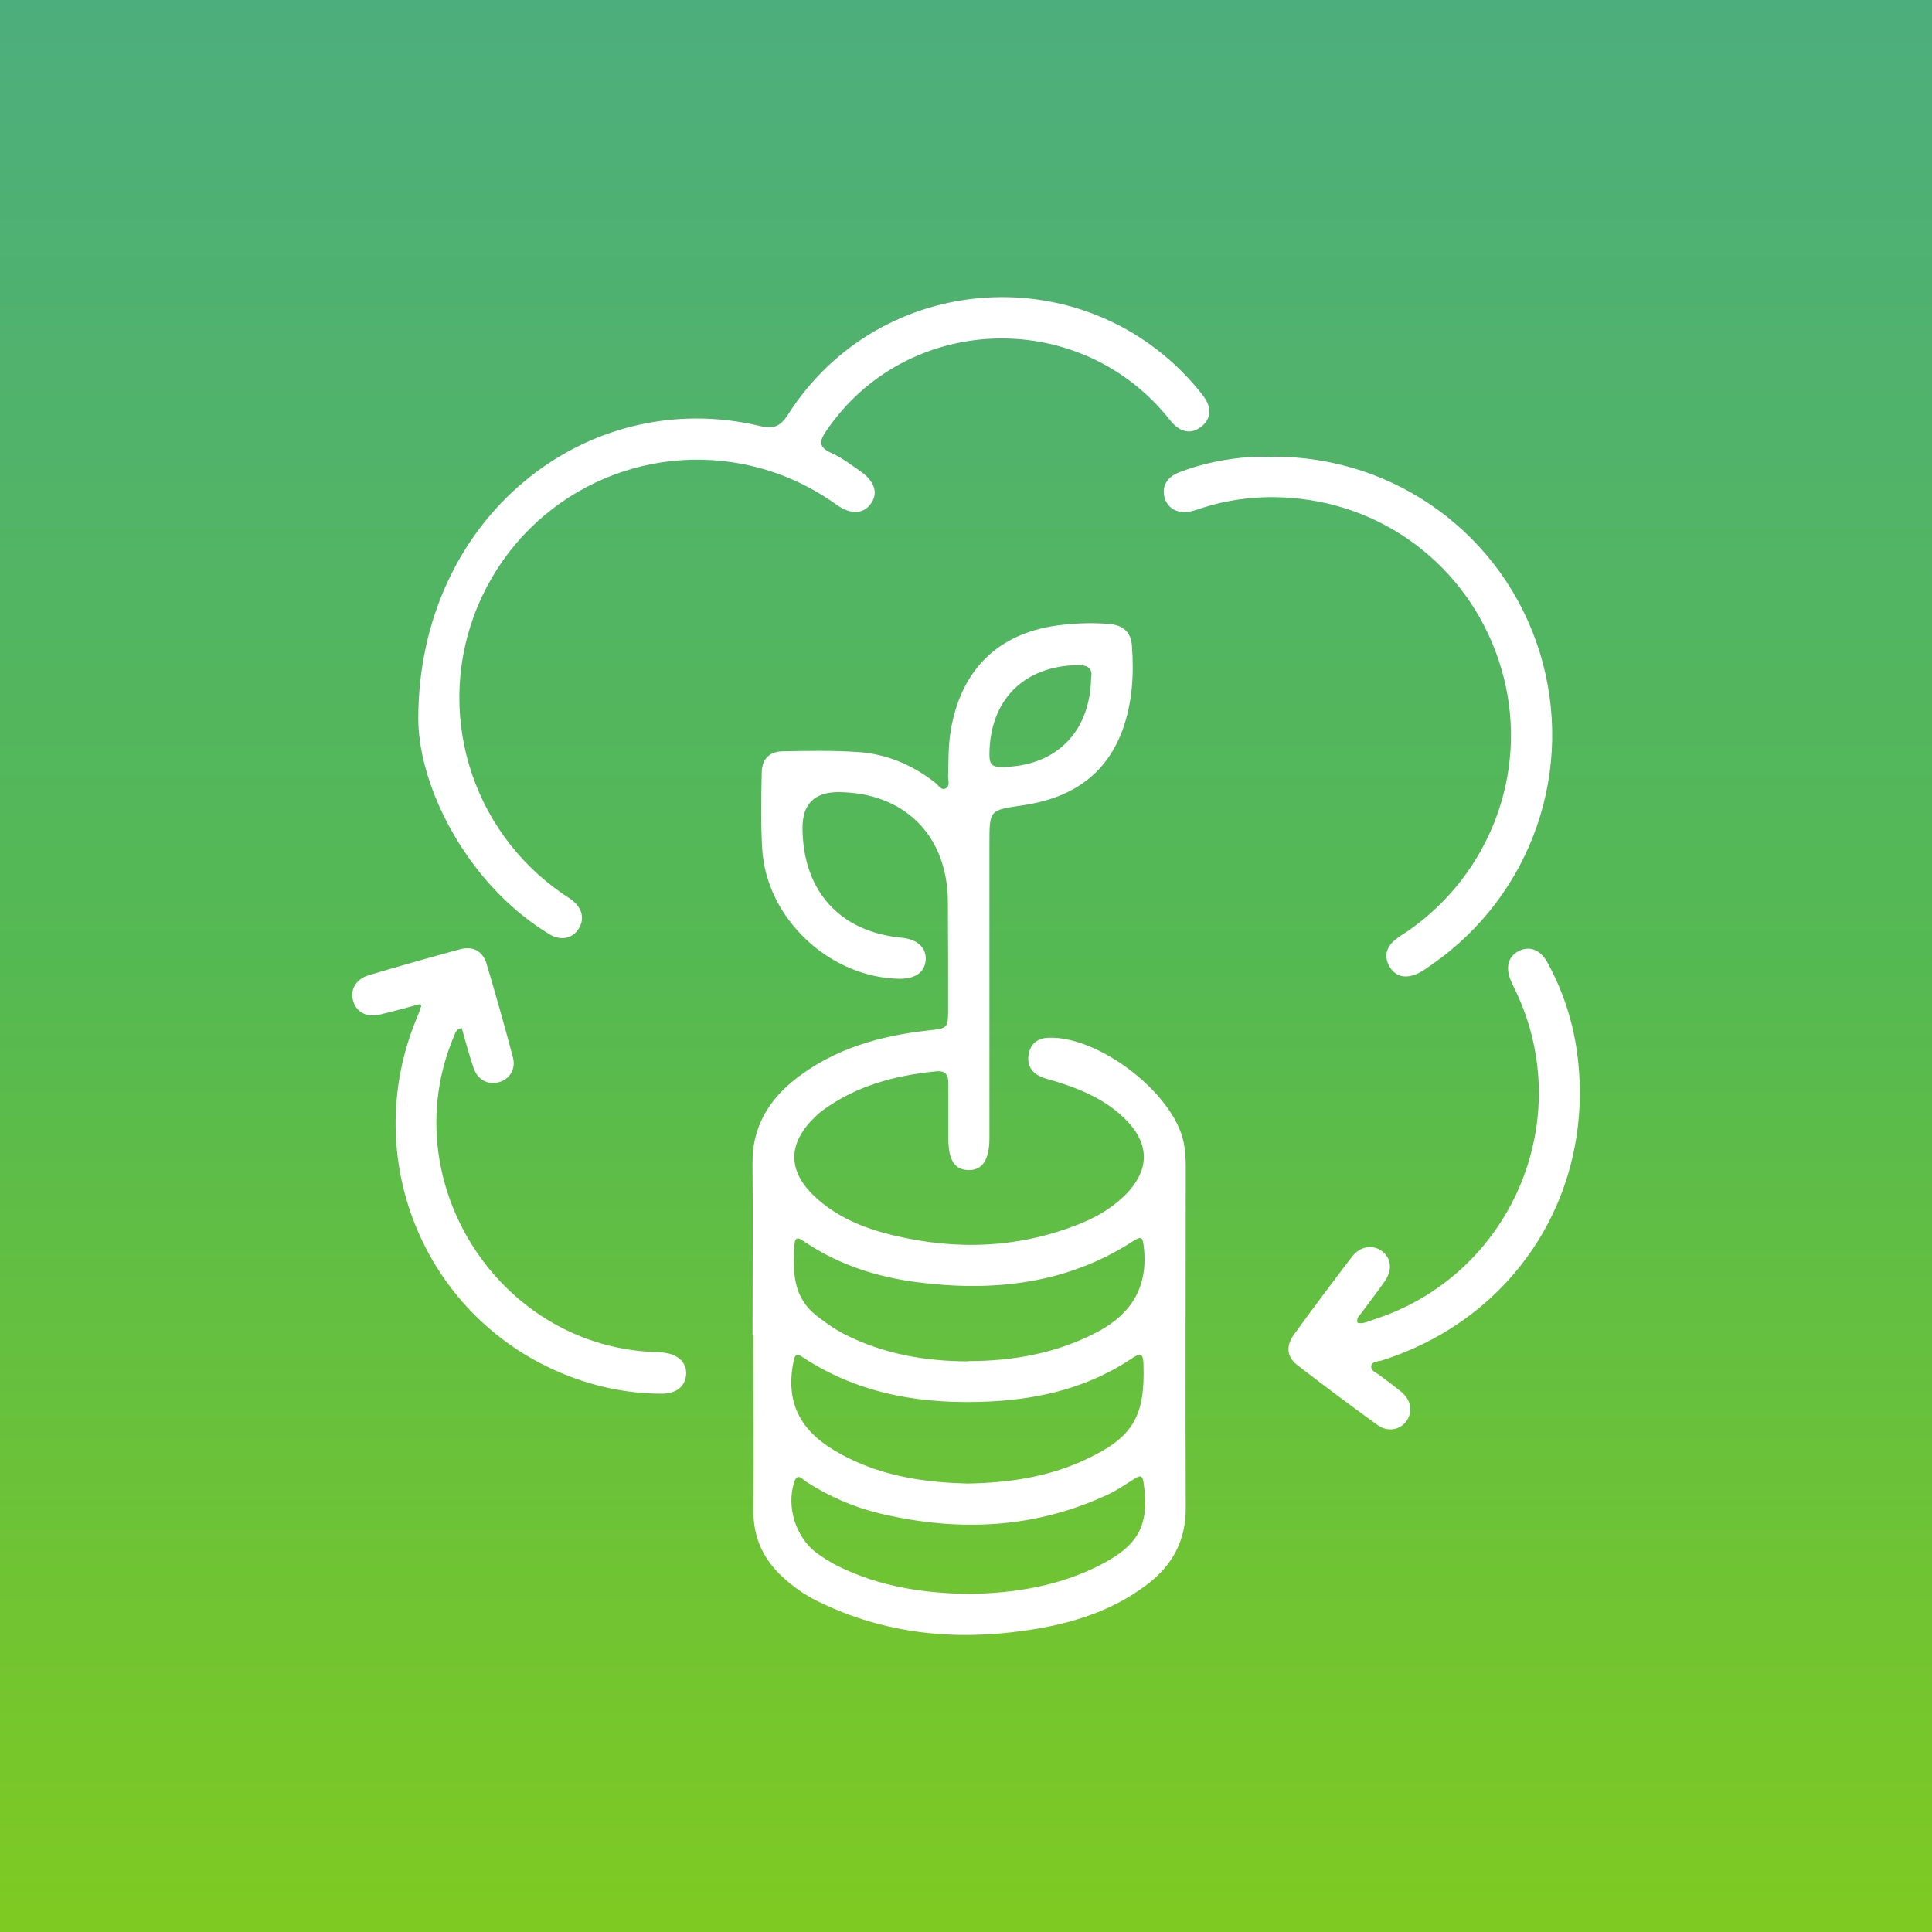
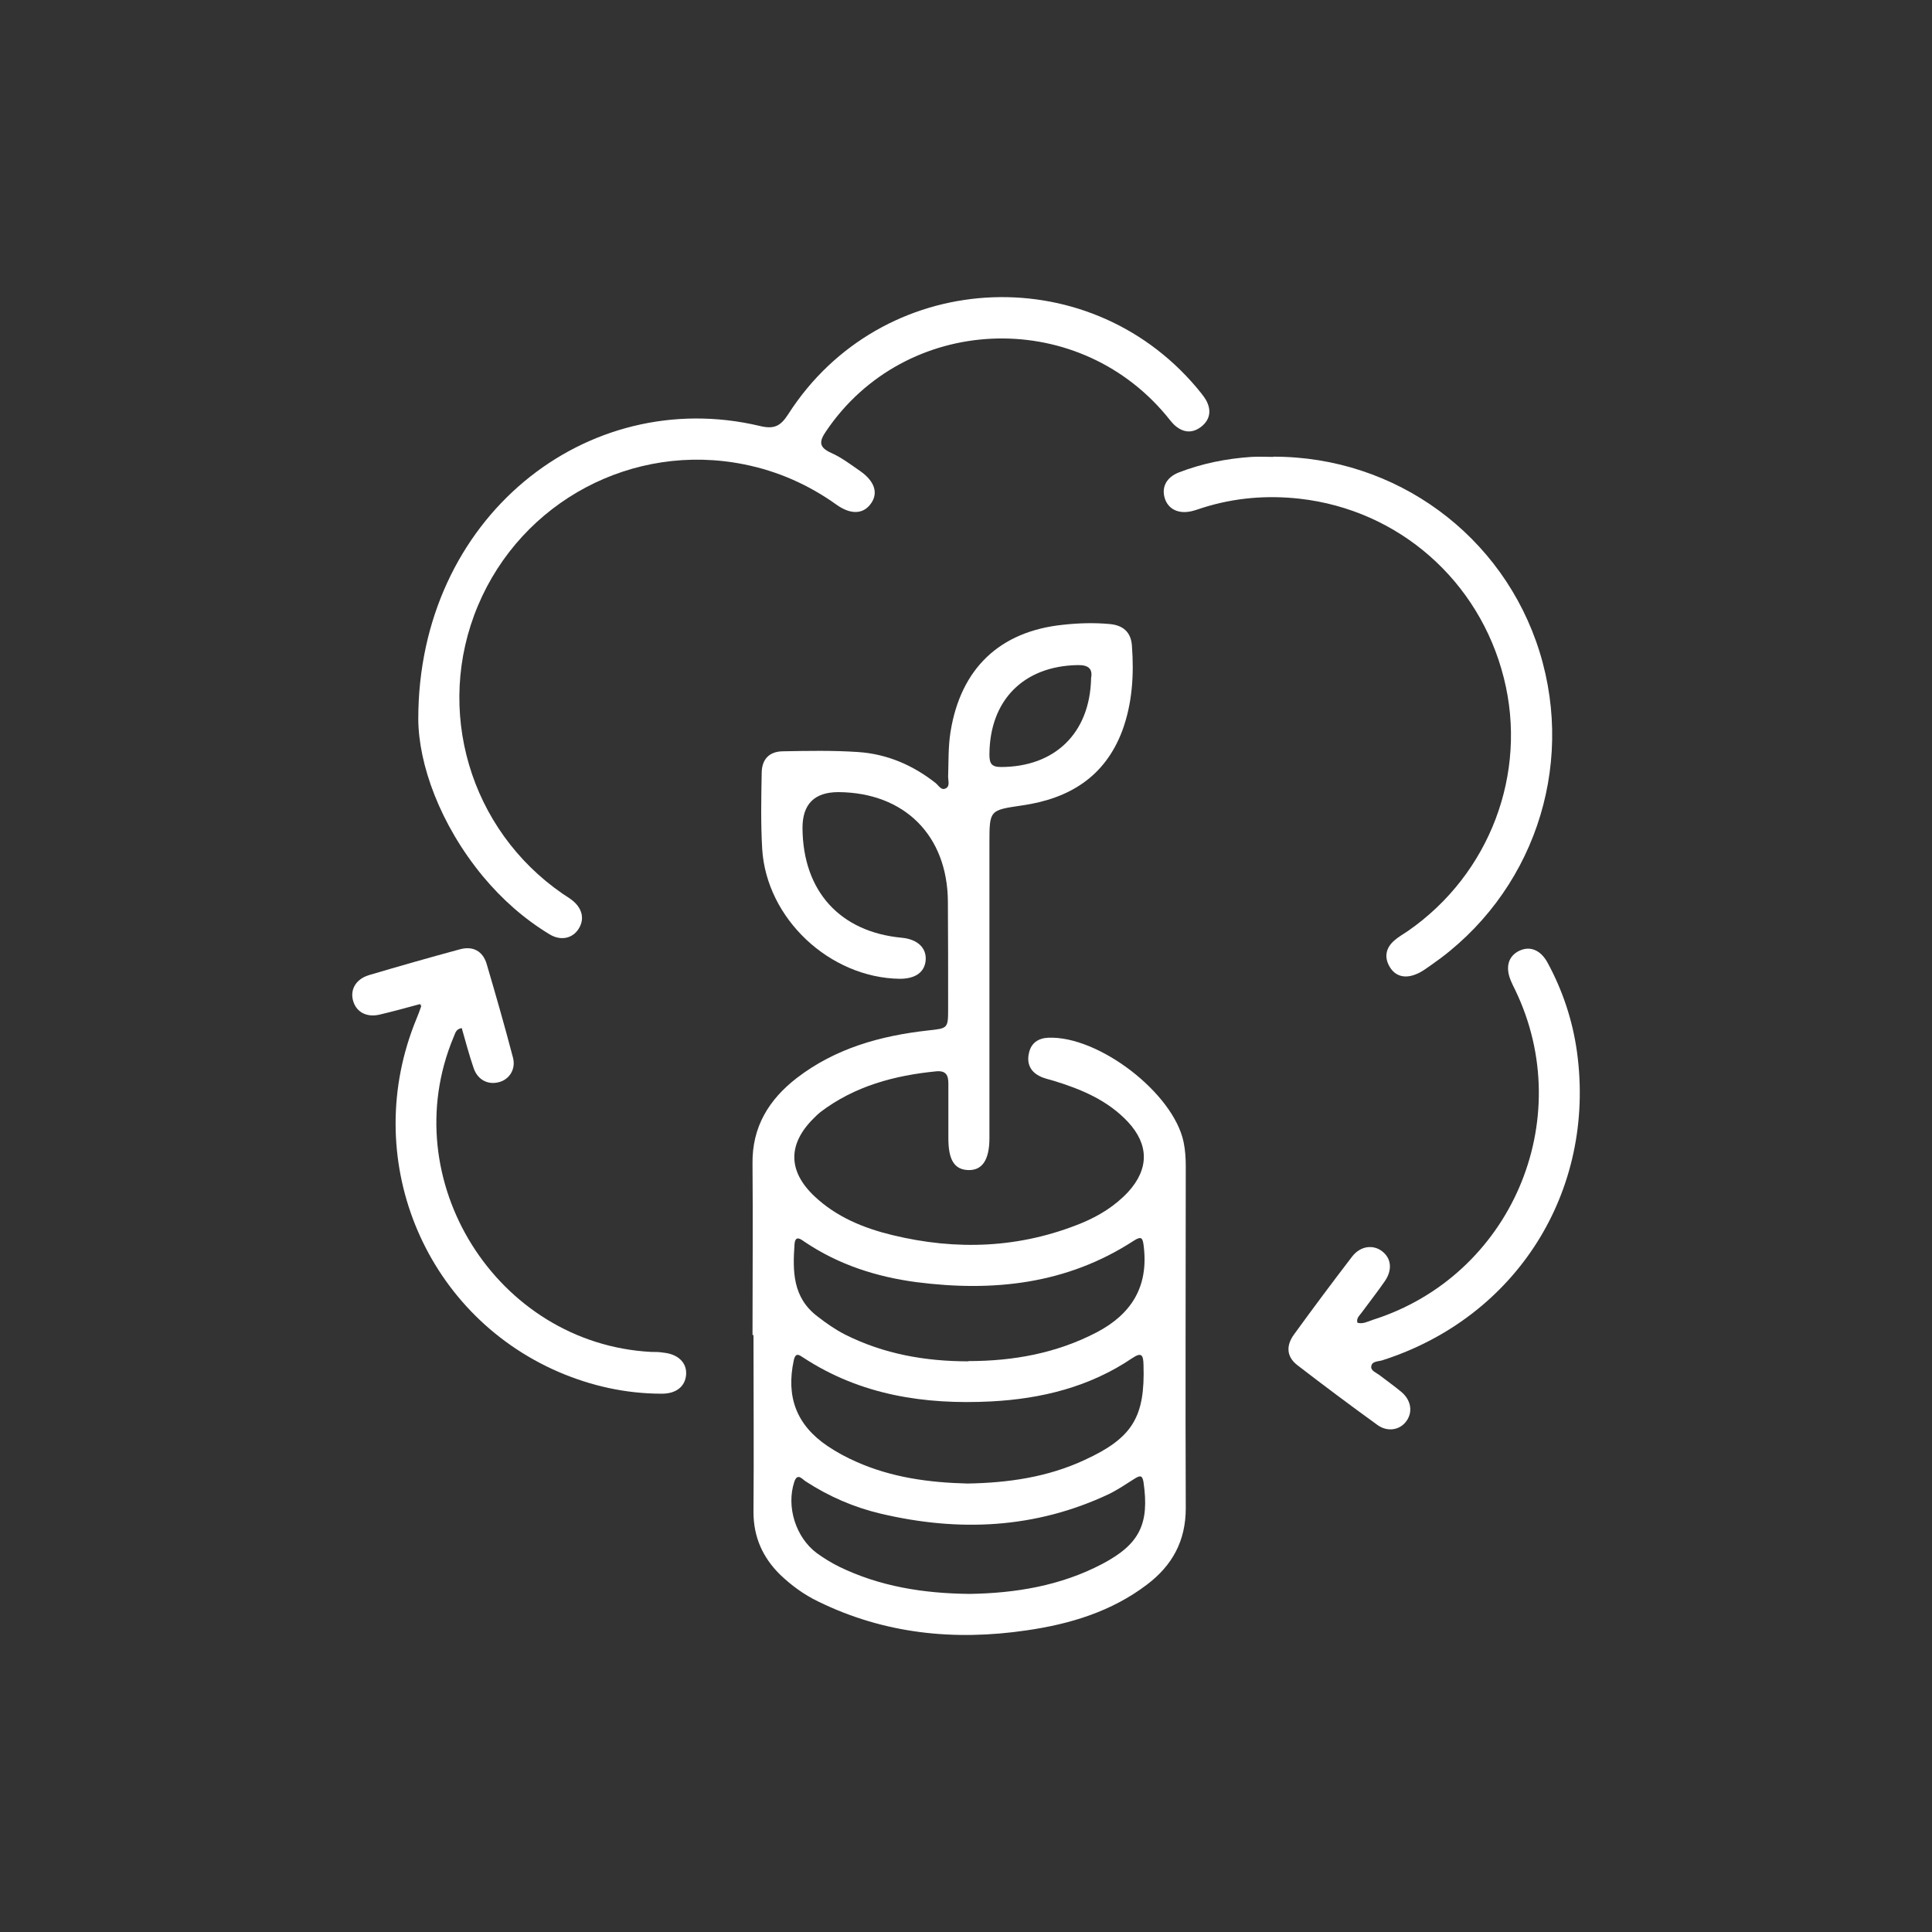
<svg xmlns="http://www.w3.org/2000/svg" id="Layer_1" data-name="Layer 1" viewBox="0 0 80 80">
  <rect x="0" y="0" width="80" height="80" fill="#333333" stroke="none" />
  <defs>
    <style>
      .cls-1 {
        fill: url(#linear-gradient);
      }

      .cls-1, .cls-2 {
        stroke-width: 0px;
      }

      .cls-2 {
        fill: #fff;
      }
    </style>
    <linearGradient id="linear-gradient" x1="40" y1="80" x2="40" y2="0" gradientUnits="userSpaceOnUse">
      <stop offset="0" stop-color="#7fca22" />
      <stop offset=".5" stop-color="#55b952" />
      <stop offset="1" stop-color="#4dae7d" />
    </linearGradient>
  </defs>
-   <rect class="cls-1" width="80" height="80" />
  <g>
    <path class="cls-2" d="m31.16,55.28c0-2.37.02-4.74,0-7.1-.02-1.52.68-2.65,1.83-3.54,1.6-1.23,3.46-1.75,5.43-1.97.83-.09.84-.08.84-.91,0-1.48,0-2.96-.01-4.43-.02-2.74-1.8-4.51-4.53-4.53q-1.5,0-1.49,1.5c.02,2.6,1.55,4.29,4.11,4.53.65.06,1.03.42.99.93-.04.5-.43.77-1.07.77-2.9-.04-5.53-2.49-5.7-5.39-.06-1.04-.04-2.08-.02-3.12,0-.58.31-.9.87-.91,1.04-.02,2.09-.04,3.12.03,1.2.08,2.27.54,3.22,1.29.12.1.23.32.42.21.17-.09.09-.31.09-.47.02-.62,0-1.25.1-1.87.42-2.61,2.03-4.16,4.66-4.43.64-.07,1.28-.09,1.93-.03.56.05.88.34.92.89.09,1.2.02,2.39-.4,3.53-.72,1.91-2.2,2.81-4.14,3.09-1.35.2-1.36.18-1.36,1.56,0,4.07,0,8.15,0,12.22,0,.9-.3,1.34-.88,1.32-.57-.02-.82-.42-.82-1.31,0-.76,0-1.52,0-2.27,0-.35-.1-.54-.49-.51-1.74.17-3.39.61-4.81,1.69-.09.07-.17.15-.25.23-1.1,1.07-1.11,2.2,0,3.25.91.86,2.03,1.32,3.22,1.61,2.67.65,5.3.55,7.86-.5.72-.3,1.38-.71,1.92-1.29.86-.95.86-1.95-.01-2.89-.84-.9-1.94-1.36-3.09-1.71-.2-.06-.41-.1-.59-.2-.39-.2-.52-.55-.42-.96.09-.4.38-.6.79-.62,2.09-.09,5.19,2.29,5.61,4.32.07.33.09.68.09,1.01,0,4.72-.02,9.43,0,14.15,0,1.36-.56,2.37-1.6,3.16-1.47,1.12-3.19,1.64-4.99,1.9-2.99.44-5.89.15-8.64-1.2-.58-.28-1.1-.66-1.57-1.11-.72-.71-1.1-1.56-1.1-2.59.02-2.44,0-4.89,0-7.33h-.01Zm8.91,6.15c1.67-.03,3.31-.26,4.85-.98,1.98-.91,2.5-1.78,2.43-3.94-.01-.39-.07-.54-.47-.27-1.76,1.19-3.75,1.68-5.84,1.79-2.76.14-5.4-.26-7.77-1.81-.16-.1-.32-.25-.4.1-.33,1.52.11,2.69,1.4,3.56.37.25.78.47,1.19.65,1.46.65,3.01.86,4.6.9Zm.02-5.07c1.86,0,3.65-.32,5.32-1.19,1.45-.76,2.15-1.9,1.95-3.56-.04-.34-.08-.45-.42-.23-2.77,1.8-5.82,2.12-9,1.71-1.65-.22-3.21-.72-4.61-1.66-.16-.11-.4-.31-.43.09-.08,1.12-.08,2.21.95,2.99.36.28.73.54,1.14.75,1.61.81,3.33,1.11,5.11,1.11Zm.07,9.64c1.87-.03,3.75-.33,5.48-1.24,1.56-.82,1.96-1.67,1.71-3.39-.05-.32-.17-.26-.37-.14-.35.22-.7.46-1.07.64-3.04,1.43-6.2,1.57-9.43.81-1.11-.26-2.15-.71-3.12-1.34-.14-.09-.34-.37-.47.02-.34,1.03.06,2.3.93,2.95.29.21.6.4.92.56,1.68.82,3.49,1.11,5.4,1.13Zm5.02-37.92c.07-.38-.1-.55-.56-.54-2.24.04-3.64,1.46-3.65,3.7,0,.34.06.52.47.52,2.24,0,3.69-1.4,3.74-3.67Z" />
    <path class="cls-2" d="m17.32,29.77c0-8.32,6.96-13.84,14.15-12.13.58.14.85.01,1.17-.49,3.83-5.98,12.33-6.52,16.91-1.1.13.16.27.32.38.5.24.42.19.82-.19,1.12-.39.3-.78.24-1.13-.09-.12-.12-.22-.26-.33-.39-3.77-4.5-10.81-4.16-14.07.66-.28.41-.33.66.2.9.43.19.81.48,1.2.75.62.43.77.93.44,1.37-.31.42-.82.45-1.41.03-1.16-.83-2.43-1.39-3.82-1.67-4.61-.93-9.21,1.52-11.03,5.85-1.81,4.31-.34,9.28,3.51,11.93.14.1.29.18.42.29.4.33.49.77.24,1.16-.25.4-.74.51-1.2.23-1.06-.64-1.98-1.46-2.77-2.41-1.78-2.16-2.66-4.64-2.67-6.51Z" />
    <path class="cls-2" d="m52.72,18.91c5.08-.01,9.53,3.26,11.03,8.08,1.5,4.84-.3,10.06-4.46,12.95-.22.15-.43.32-.68.41-.43.17-.84.09-1.08-.34-.22-.39-.14-.77.21-1.07.17-.15.37-.26.56-.39,3.39-2.35,4.97-6.53,3.97-10.48-1.01-4.02-4.35-6.96-8.46-7.42-1.35-.15-2.69-.04-3.99.37-.16.05-.32.11-.49.15-.54.12-.96-.09-1.1-.54-.14-.46.07-.87.59-1.07.96-.37,1.96-.57,2.99-.64.3-.02.61,0,.91,0Z" />
    <path class="cls-2" d="m17.38,41.58c-.55.15-1.1.3-1.65.43-.53.13-.96-.09-1.1-.54-.15-.47.09-.92.64-1.09,1.25-.37,2.51-.73,3.77-1.07.54-.15.95.07,1.11.6.38,1.29.75,2.58,1.09,3.88.13.48-.15.91-.58,1.02-.45.12-.87-.09-1.04-.56-.19-.55-.34-1.12-.5-1.68-.26.04-.27.24-.34.38-2.47,5.91,1.79,12.69,8.18,13.03.17,0,.34,0,.51.03.61.06.98.42.94.92-.04.48-.41.78-1,.78-1.5,0-2.93-.32-4.3-.91-5.61-2.44-8.21-8.91-5.87-14.6.07-.17.14-.35.2-.53.05-.1,0-.1-.08-.09Z" />
    <path class="cls-2" d="m56.2,54.77c.23.07.44-.05.65-.12,5.71-1.81,8.49-8.27,5.89-13.66-.06-.12-.12-.24-.17-.36-.25-.57-.12-1.04.34-1.26.44-.21.88-.04,1.17.49.63,1.16,1.04,2.4,1.22,3.7.79,5.78-2.52,11-8.07,12.77-.17.05-.43.03-.45.26-.02.17.21.25.34.35.3.23.61.45.9.69.41.34.49.83.22,1.21-.27.38-.79.47-1.21.16-1.12-.81-2.23-1.64-3.32-2.48-.43-.34-.47-.79-.13-1.26.79-1.09,1.59-2.16,2.41-3.23.34-.44.87-.51,1.25-.21.37.29.42.76.11,1.22-.31.45-.65.88-.98,1.33-.08.11-.22.22-.16.41Z" />
    <path class="cls-2" d="m17.38,41.58c.08-.01.13,0,.08.09-.03-.03-.05-.06-.08-.09Z" />
  </g>
</svg>